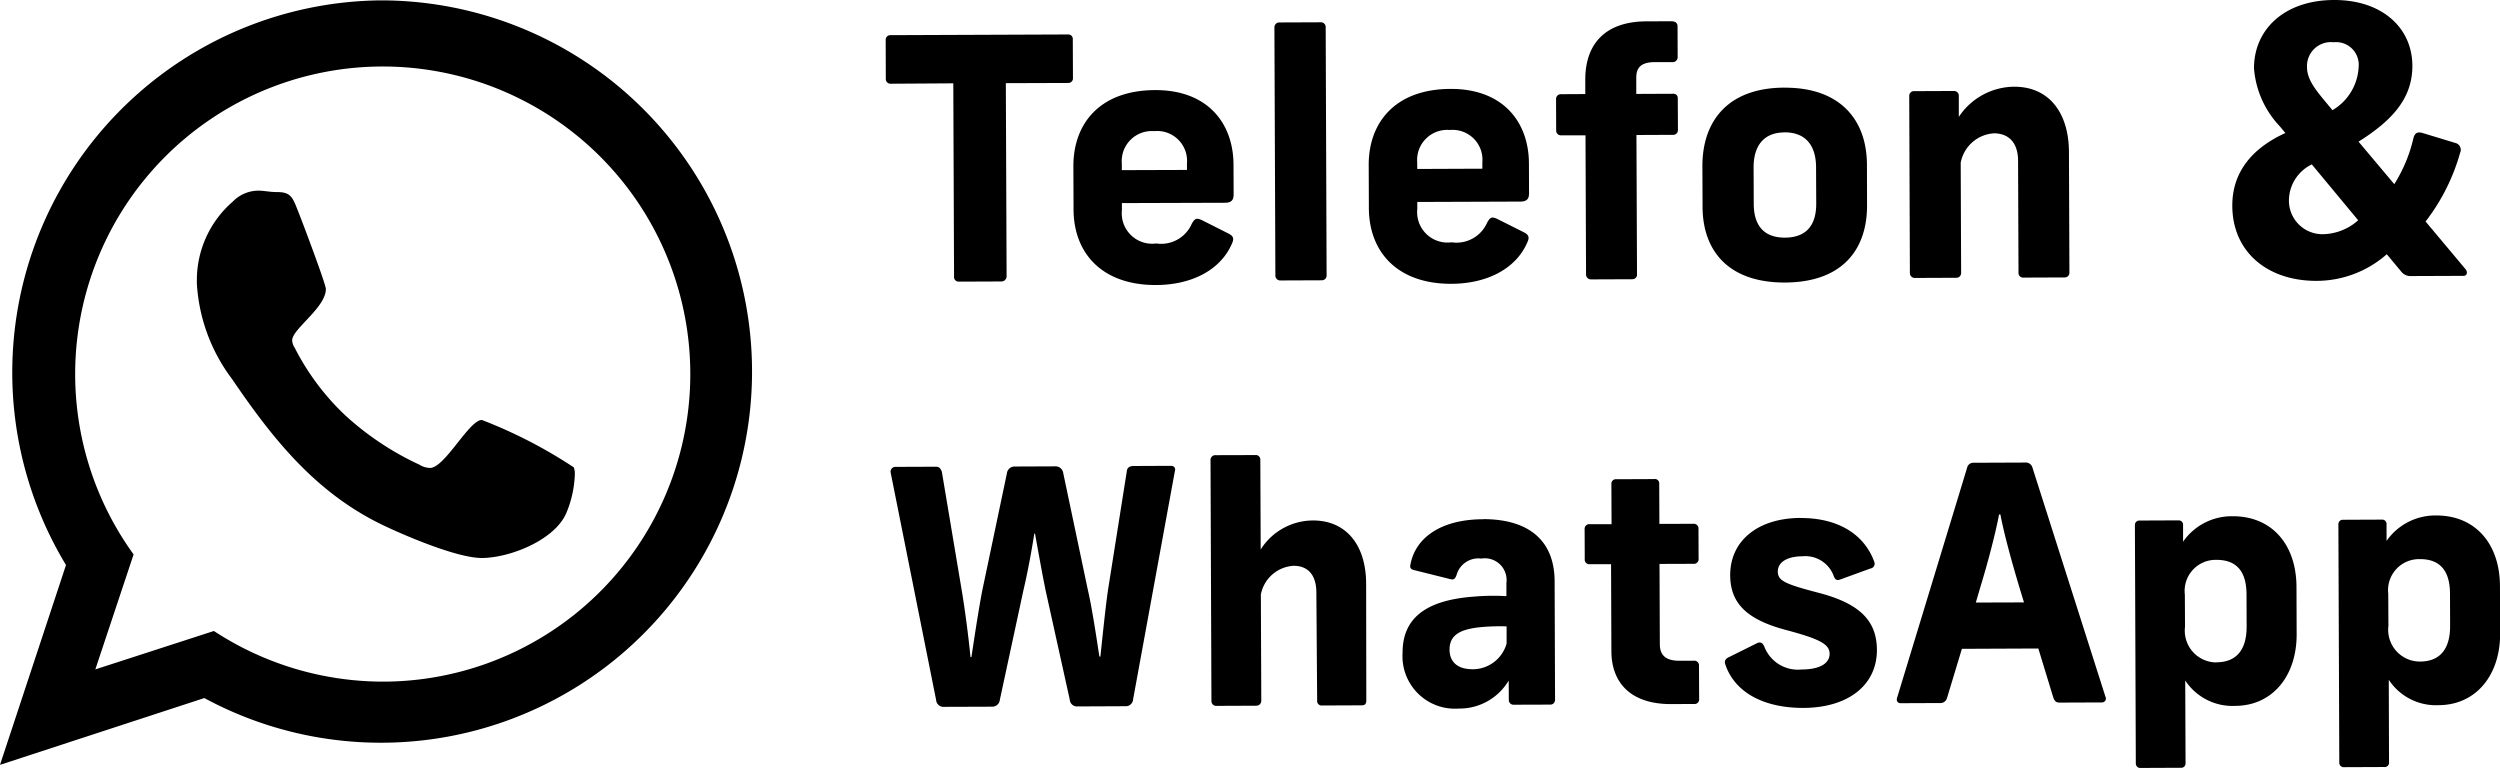
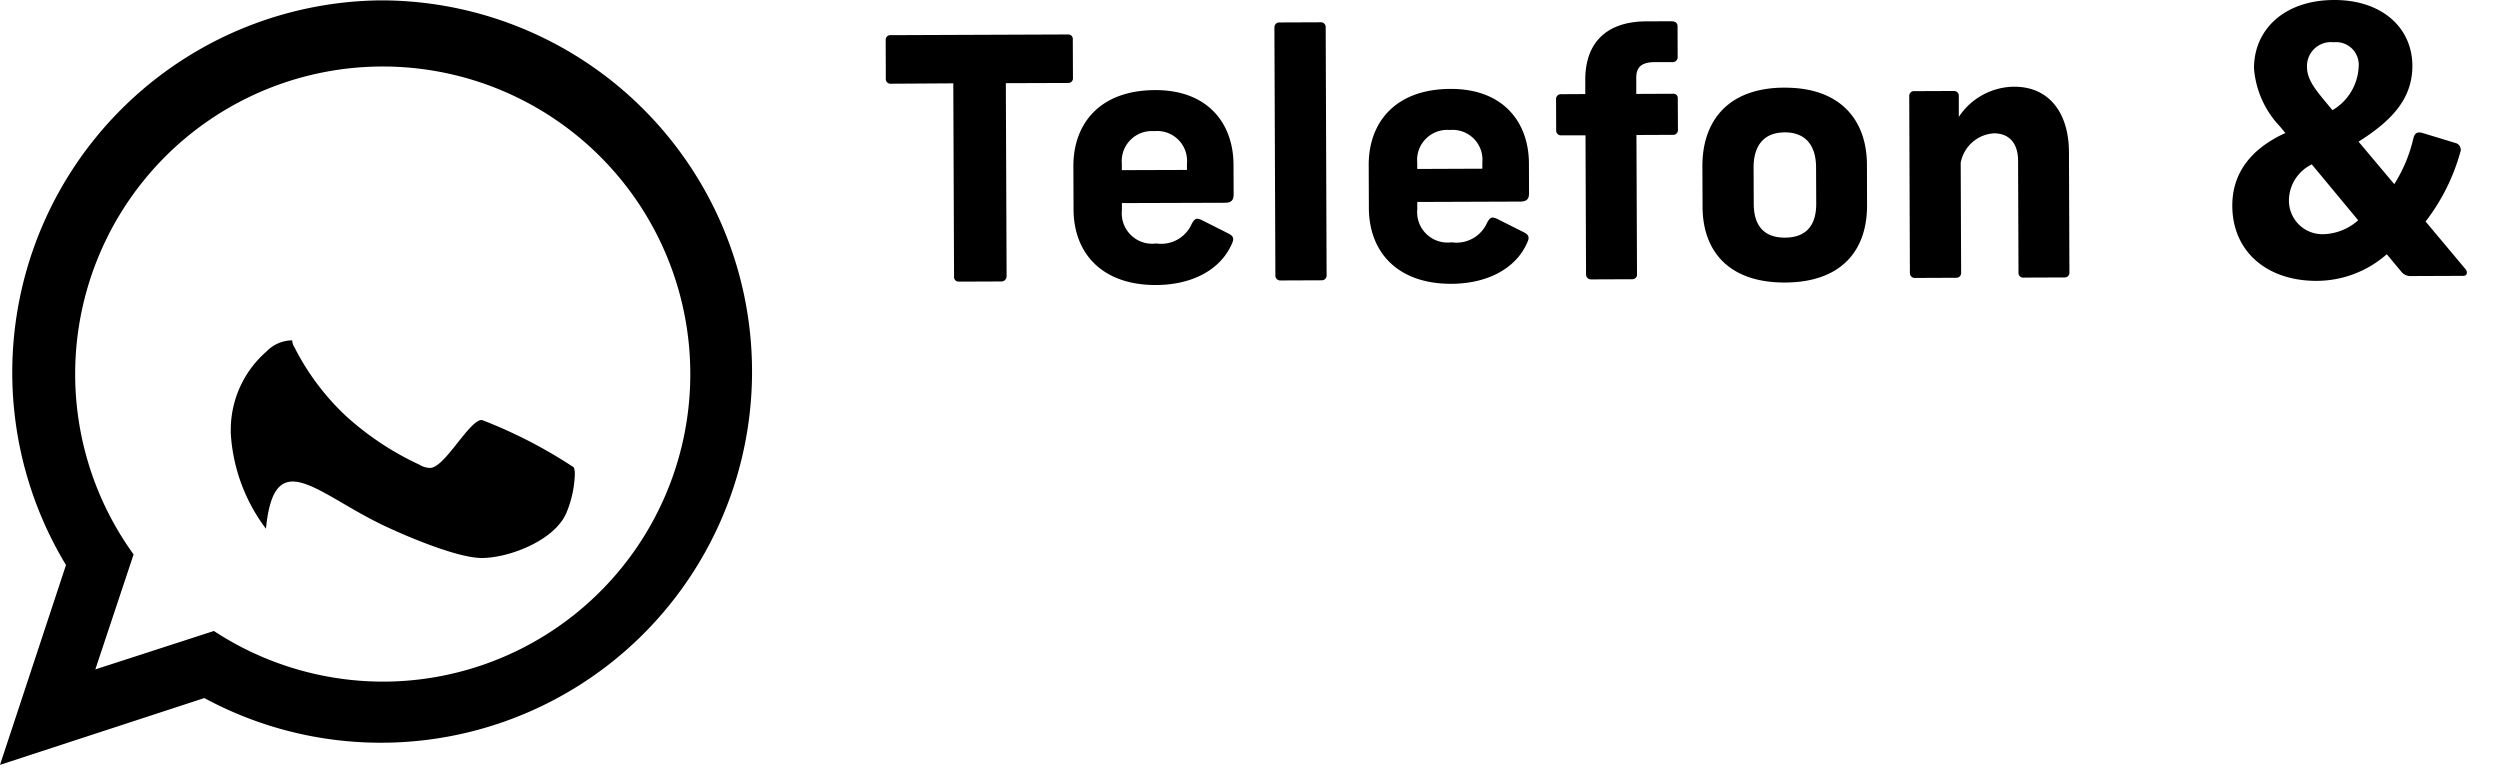
<svg xmlns="http://www.w3.org/2000/svg" width="153" height="47" viewBox="0 0 153 47">
  <g id="Gruppe_77" data-name="Gruppe 77" transform="translate(-714.677 -5455)">
-     <path id="Pfad_116" data-name="Pfad 116" d="M110.576,21.024a1.942,1.942,0,0,1-1.937-2.181l-.01-1.97a1.9,1.9,0,0,1,1.924-2.118c1.285-.007,1.848.758,1.855,2.105l.007,1.97c.007,1.344-.553,2.191-1.838,2.194m-2.2,6.454a.264.264,0,0,0,.3-.28l-.016-5.06a3.451,3.451,0,0,0,3.06,1.555c2.266-.01,3.765-1.822,3.755-4.395l-.01-2.892c-.01-2.609-1.525-4.332-3.91-4.322a3.634,3.634,0,0,0-3.031,1.558l0-1.025a.264.264,0,0,0-.283-.28l-2.365.01a.271.271,0,0,0-.3.28l.056,14.581a.271.271,0,0,0,.306.28Zm-10.249-6.4a1.943,1.943,0,0,1-1.937-2.181l-.01-1.97A1.9,1.9,0,0,1,98.1,14.8c1.285-.007,1.848.754,1.855,2.1l.007,1.97c.007,1.344-.553,2.191-1.838,2.2m-2.2,6.454a.267.267,0,0,0,.3-.283l-.02-5.06a3.455,3.455,0,0,0,3.064,1.555c2.266-.007,3.765-1.822,3.755-4.391l-.01-2.892c-.01-2.612-1.525-4.332-3.91-4.322a3.626,3.626,0,0,0-3.031,1.558l0-1.028a.263.263,0,0,0-.283-.277l-2.365.01a.27.27,0,0,0-.3.28l.056,14.581a.272.272,0,0,0,.306.28ZM83.388,17.413l.277-.945c.438-1.426.913-3.219,1.146-4.444h.082c.224,1.2.735,3.034,1.143,4.395l.3.985Zm7.936,5.772L86.851,9.145a.427.427,0,0,0-.461-.3l-3.133.013a.387.387,0,0,0-.4.3L78.572,23.234c-.063.181.02.339.221.339l2.392-.01a.416.416,0,0,0,.438-.3l.913-3.018,4.678-.02.919,3.011c.079.2.158.3.382.3l2.589-.01a.239.239,0,0,0,.221-.343M72.662,12.235c-2.616.01-4.312,1.4-4.306,3.508.007,1.729,1.034,2.728,3.466,3.363,1.993.534,2.616.853,2.619,1.436,0,.6-.6.965-1.726.969a2.2,2.2,0,0,1-2.253-1.357c-.122-.3-.264-.359-.5-.237l-1.621.807c-.283.122-.359.244-.28.488.57,1.68,2.319,2.658,4.787,2.649,2.734-.013,4.493-1.4,4.487-3.551-.007-1.785-1.054-2.83-3.525-3.482-2.131-.553-2.537-.754-2.54-1.314s.56-.929,1.505-.932a1.845,1.845,0,0,1,1.914,1.2c.082.221.181.3.4.221l1.845-.672a.3.3,0,0,0,.244-.4c-.613-1.706-2.24-2.7-4.51-2.691M63.731,9.856l-2.346.01a.273.273,0,0,0-.3.3l.01,2.451-1.328,0a.288.288,0,0,0-.32.323l.007,1.809a.284.284,0,0,0,.323.316l1.288,0,.02,5.324c.007,1.93,1.176,3.248,3.667,3.238l1.384-.007a.279.279,0,0,0,.32-.3l-.01-2.046a.282.282,0,0,0-.323-.3l-.9,0c-.824,0-1.169-.356-1.173-1l-.02-4.925,2.069-.007a.287.287,0,0,0,.323-.32l-.007-1.809a.289.289,0,0,0-.323-.32l-2.069.007-.01-2.451a.273.273,0,0,0-.283-.3M52.57,21.492c-.863,0-1.387-.415-1.39-1.2,0-.863.6-1.209,1.723-1.354a12.37,12.37,0,0,1,1.769-.066l0,1.048a2.152,2.152,0,0,1-2.105,1.575m.669-9.181c-2.652.01-4.151,1.179-4.447,2.764-.04.165-.02.283.2.343l2.214.553c.217.059.3.02.4-.224a1.386,1.386,0,0,1,1.522-1.028,1.332,1.332,0,0,1,1.535,1.5l0,.8a13.643,13.643,0,0,0-2.01.03c-3.093.231-4.352,1.443-4.345,3.449a3.211,3.211,0,0,0,3.446,3.4A3.5,3.5,0,0,0,54.8,22.187l.007,1.179a.289.289,0,0,0,.323.3l2.207-.007a.284.284,0,0,0,.3-.3l-.026-7.251c-.01-2.49-1.578-3.8-4.372-3.8M39.3,8.387l-2.428.007a.292.292,0,0,0-.32.3l.056,14.742a.292.292,0,0,0,.323.3l2.428-.01a.3.3,0,0,0,.3-.3l-.026-6.506a2.164,2.164,0,0,1,2.006-1.756c.922,0,1.387.616,1.39,1.621l.049,6.628a.272.272,0,0,0,.3.3l2.428-.01c.142,0,.283-.04.28-.3l-.01-7.152c-.007-2.306-1.179-3.867-3.265-3.861a3.8,3.8,0,0,0-3.189,1.776L39.6,8.684a.281.281,0,0,0-.3-.3m-5.159.662-2.309.01c-.221,0-.382.1-.4.3l-1.156,7.3c-.155,1.064-.349,2.991-.464,4.059h-.063c-.161-1.064-.451-2.991-.7-4.055L27.54,9.5a.473.473,0,0,0-.5-.422l-2.451.01a.471.471,0,0,0-.5.425l-1.5,7.135c-.214,1.087-.507,3.014-.669,4.1h-.059c-.1-1.087-.349-2.991-.534-4.075L20.108,9.4c-.082-.2-.161-.3-.366-.3l-2.487.01a.292.292,0,0,0-.28.343l2.784,13.925a.454.454,0,0,0,.5.418l2.9-.01a.467.467,0,0,0,.5-.425l1.44-6.687c.257-1.087.494-2.372.669-3.479l.043,0c.2,1.107.432,2.411.652,3.492l1.473,6.661a.444.444,0,0,0,.488.422l2.912-.013a.446.446,0,0,0,.478-.422L34.366,9.392c.063-.184-.02-.343-.221-.343" transform="translate(752.209 5474.463)" />
    <path id="Pfad_117" data-name="Pfad 117" d="M104.934,14.33a2.051,2.051,0,0,1-2.171-2.082,2.468,2.468,0,0,1,1.4-2.187L107,13.48a3.327,3.327,0,0,1-2.062.85M105.5,2.586A1.385,1.385,0,0,1,107.029,4.1a3.246,3.246,0,0,1-1.6,2.642L105.2,6.47c-.708-.86-1.328-1.538-1.331-2.355A1.465,1.465,0,0,1,105.5,2.586m8.087,13.908-2.461-2.939a12.3,12.3,0,0,0,2.115-4.21.428.428,0,0,0-.273-.59L110.9,8.127c-.293-.066-.432.023-.517.323a9.1,9.1,0,0,1-1.173,2.82l-2.187-2.6c1.993-1.258,3.3-2.6,3.294-4.645C110.31,1.7,108.462-.01,105.514,0c-3.067.013-4.9,1.835-4.889,4.194a5.805,5.805,0,0,0,1.581,3.538l.339.408c-1.809.824-3.258,2.21-3.248,4.46.01,2.817,2.148,4.6,5.169,4.589a6.509,6.509,0,0,0,4.286-1.631l.886,1.067a.723.723,0,0,0,.5.27l3.314-.013c.227,0,.247-.254.132-.389M84.71,8.16c.952,0,1.473.633,1.476,1.664l.026,6.852a.283.283,0,0,0,.31.313l2.5-.01a.287.287,0,0,0,.306-.313L89.3,9.293C89.286,6.9,88.084,5.3,85.939,5.307a4.1,4.1,0,0,0-3.38,1.848l0-1.3a.288.288,0,0,0-.313-.287l-2.411.01a.287.287,0,0,0-.31.29l.04,10.832a.3.3,0,0,0,.336.31L82.391,17a.292.292,0,0,0,.31-.31l-.026-6.73a2.207,2.207,0,0,1,2.036-1.8M71.889,8.1c1.344-.007,1.927.863,1.934,2.122l.01,2.25c0,1.278-.573,2.066-1.917,2.072-1.318,0-1.9-.777-1.907-2.059L70,10.239c0-1.258.573-2.131,1.891-2.135m-.01-2.741c-3.466.013-5.024,2.059-5.014,4.826l.01,2.477c.01,2.685,1.585,4.638,5.05,4.625s5.03-1.98,5.017-4.744l-.007-2.481c-.013-2.685-1.588-4.717-5.057-4.7M64.987,1.3l-1.608.007c-2.434.03-3.686,1.354-3.68,3.584l0,.866L58.2,5.765a.292.292,0,0,0-.29.27L57.918,8a.287.287,0,0,0,.29.283l1.505,0,.033,8.506a.3.3,0,0,0,.329.31l2.5-.01a.28.28,0,0,0,.29-.313L62.83,8.262l2.227-.01a.287.287,0,0,0,.313-.287l-.01-1.96a.257.257,0,0,0-.247-.267l-2.293.01,0-.992c0-.58.244-.952,1.153-.955l1.113,0a.3.3,0,0,0,.267-.293l-.007-1.917c0-.122-.086-.29-.356-.287M51.415,7.956A1.825,1.825,0,0,1,53.4,9.932v.392l-3.986.016V9.949a1.842,1.842,0,0,1,2-1.993m4.309,4.381c.435,0,.537-.208.534-.517L56.251,10c-.01-2.537-1.585-4.572-4.806-4.559-3.383.013-5.007,2.059-5,4.661l.01,2.642c.013,2.685,1.753,4.638,5.057,4.625,2.187-.01,3.94-.926,4.632-2.517.145-.306.122-.474-.208-.639l-1.634-.82c-.329-.145-.412-.1-.6.211a2.046,2.046,0,0,1-2.184,1.225,1.862,1.862,0,0,1-2.1-2.036V12.36ZM43.5,1.364l-2.5.01a.3.3,0,0,0-.326.31l.059,15.17a.3.3,0,0,0,.329.31l2.5-.01a.292.292,0,0,0,.306-.313L43.812,1.674a.291.291,0,0,0-.31-.31M33.333,8.025A1.827,1.827,0,0,1,35.322,10v.4l-3.986.013v-.392a1.84,1.84,0,0,1,2-1.993m4.312,4.381c.432,0,.53-.208.53-.514l-.007-1.818c-.01-2.54-1.585-4.576-4.806-4.563-3.383.013-5,2.059-4.994,4.665l.01,2.642c.01,2.682,1.749,4.635,5.05,4.622,2.191-.007,3.94-.922,4.635-2.514.145-.31.122-.474-.208-.639l-1.634-.824c-.329-.142-.408-.1-.6.211A2.042,2.042,0,0,1,33.441,14.9a1.861,1.861,0,0,1-2.1-2.036v-.435Zm-9.58-10.3-10.917.043a.281.281,0,0,0-.267.31l.007,2.372a.283.283,0,0,0,.27.29L21.022,5.1l.046,11.826a.281.281,0,0,0,.267.31l2.639-.01a.316.316,0,0,0,.31-.313L24.237,5.09l3.838-.013a.279.279,0,0,0,.27-.293l-.01-2.372a.281.281,0,0,0-.27-.306" transform="translate(751.997 5455)" />
-     <path id="Pfad_118" data-name="Pfad 118" d="M23.81.007A22.77,22.77,0,0,0,4.549,34.563L.51,46.793l12.505-4.088A22.716,22.716,0,1,0,23.81.007M23.972,41.7A18.9,18.9,0,0,1,13.6,38.6L6.344,40.951l2.342-7.037A18.823,18.823,0,1,1,23.972,41.7M30,25.686c-.781,0-2.27,2.933-3.172,2.936a1.307,1.307,0,0,1-.662-.205,17.73,17.73,0,0,1-4.543-3.029,15.1,15.1,0,0,1-3.077-4.121.891.891,0,0,1-.155-.453c0-.7,2.066-2,2.062-3.148,0-.3-1.548-4.4-1.759-4.905-.306-.784-.458-1.026-1.268-1.023-.389,0-.751-.086-1.11-.086a2.193,2.193,0,0,0-1.558.669,6.354,6.354,0,0,0-2.2,4.776v.242a10.734,10.734,0,0,0,2.154,5.842C17.308,27,20,30.339,24.295,32.286c1.295.6,4.269,1.854,5.712,1.847,1.71-.007,4.5-1.106,5.182-2.8a6.677,6.677,0,0,0,.5-2.294,1.221,1.221,0,0,0-.063-.453A29.223,29.223,0,0,0,30,25.686" transform="translate(714.167 5455.016)" />
+     <path id="Pfad_118" data-name="Pfad 118" d="M23.81.007A22.77,22.77,0,0,0,4.549,34.563L.51,46.793l12.505-4.088A22.716,22.716,0,1,0,23.81.007M23.972,41.7A18.9,18.9,0,0,1,13.6,38.6L6.344,40.951l2.342-7.037A18.823,18.823,0,1,1,23.972,41.7M30,25.686c-.781,0-2.27,2.933-3.172,2.936a1.307,1.307,0,0,1-.662-.205,17.73,17.73,0,0,1-4.543-3.029,15.1,15.1,0,0,1-3.077-4.121.891.891,0,0,1-.155-.453a2.193,2.193,0,0,0-1.558.669,6.354,6.354,0,0,0-2.2,4.776v.242a10.734,10.734,0,0,0,2.154,5.842C17.308,27,20,30.339,24.295,32.286c1.295.6,4.269,1.854,5.712,1.847,1.71-.007,4.5-1.106,5.182-2.8a6.677,6.677,0,0,0,.5-2.294,1.221,1.221,0,0,0-.063-.453A29.223,29.223,0,0,0,30,25.686" transform="translate(714.167 5455.016)" />
  </g>
</svg>